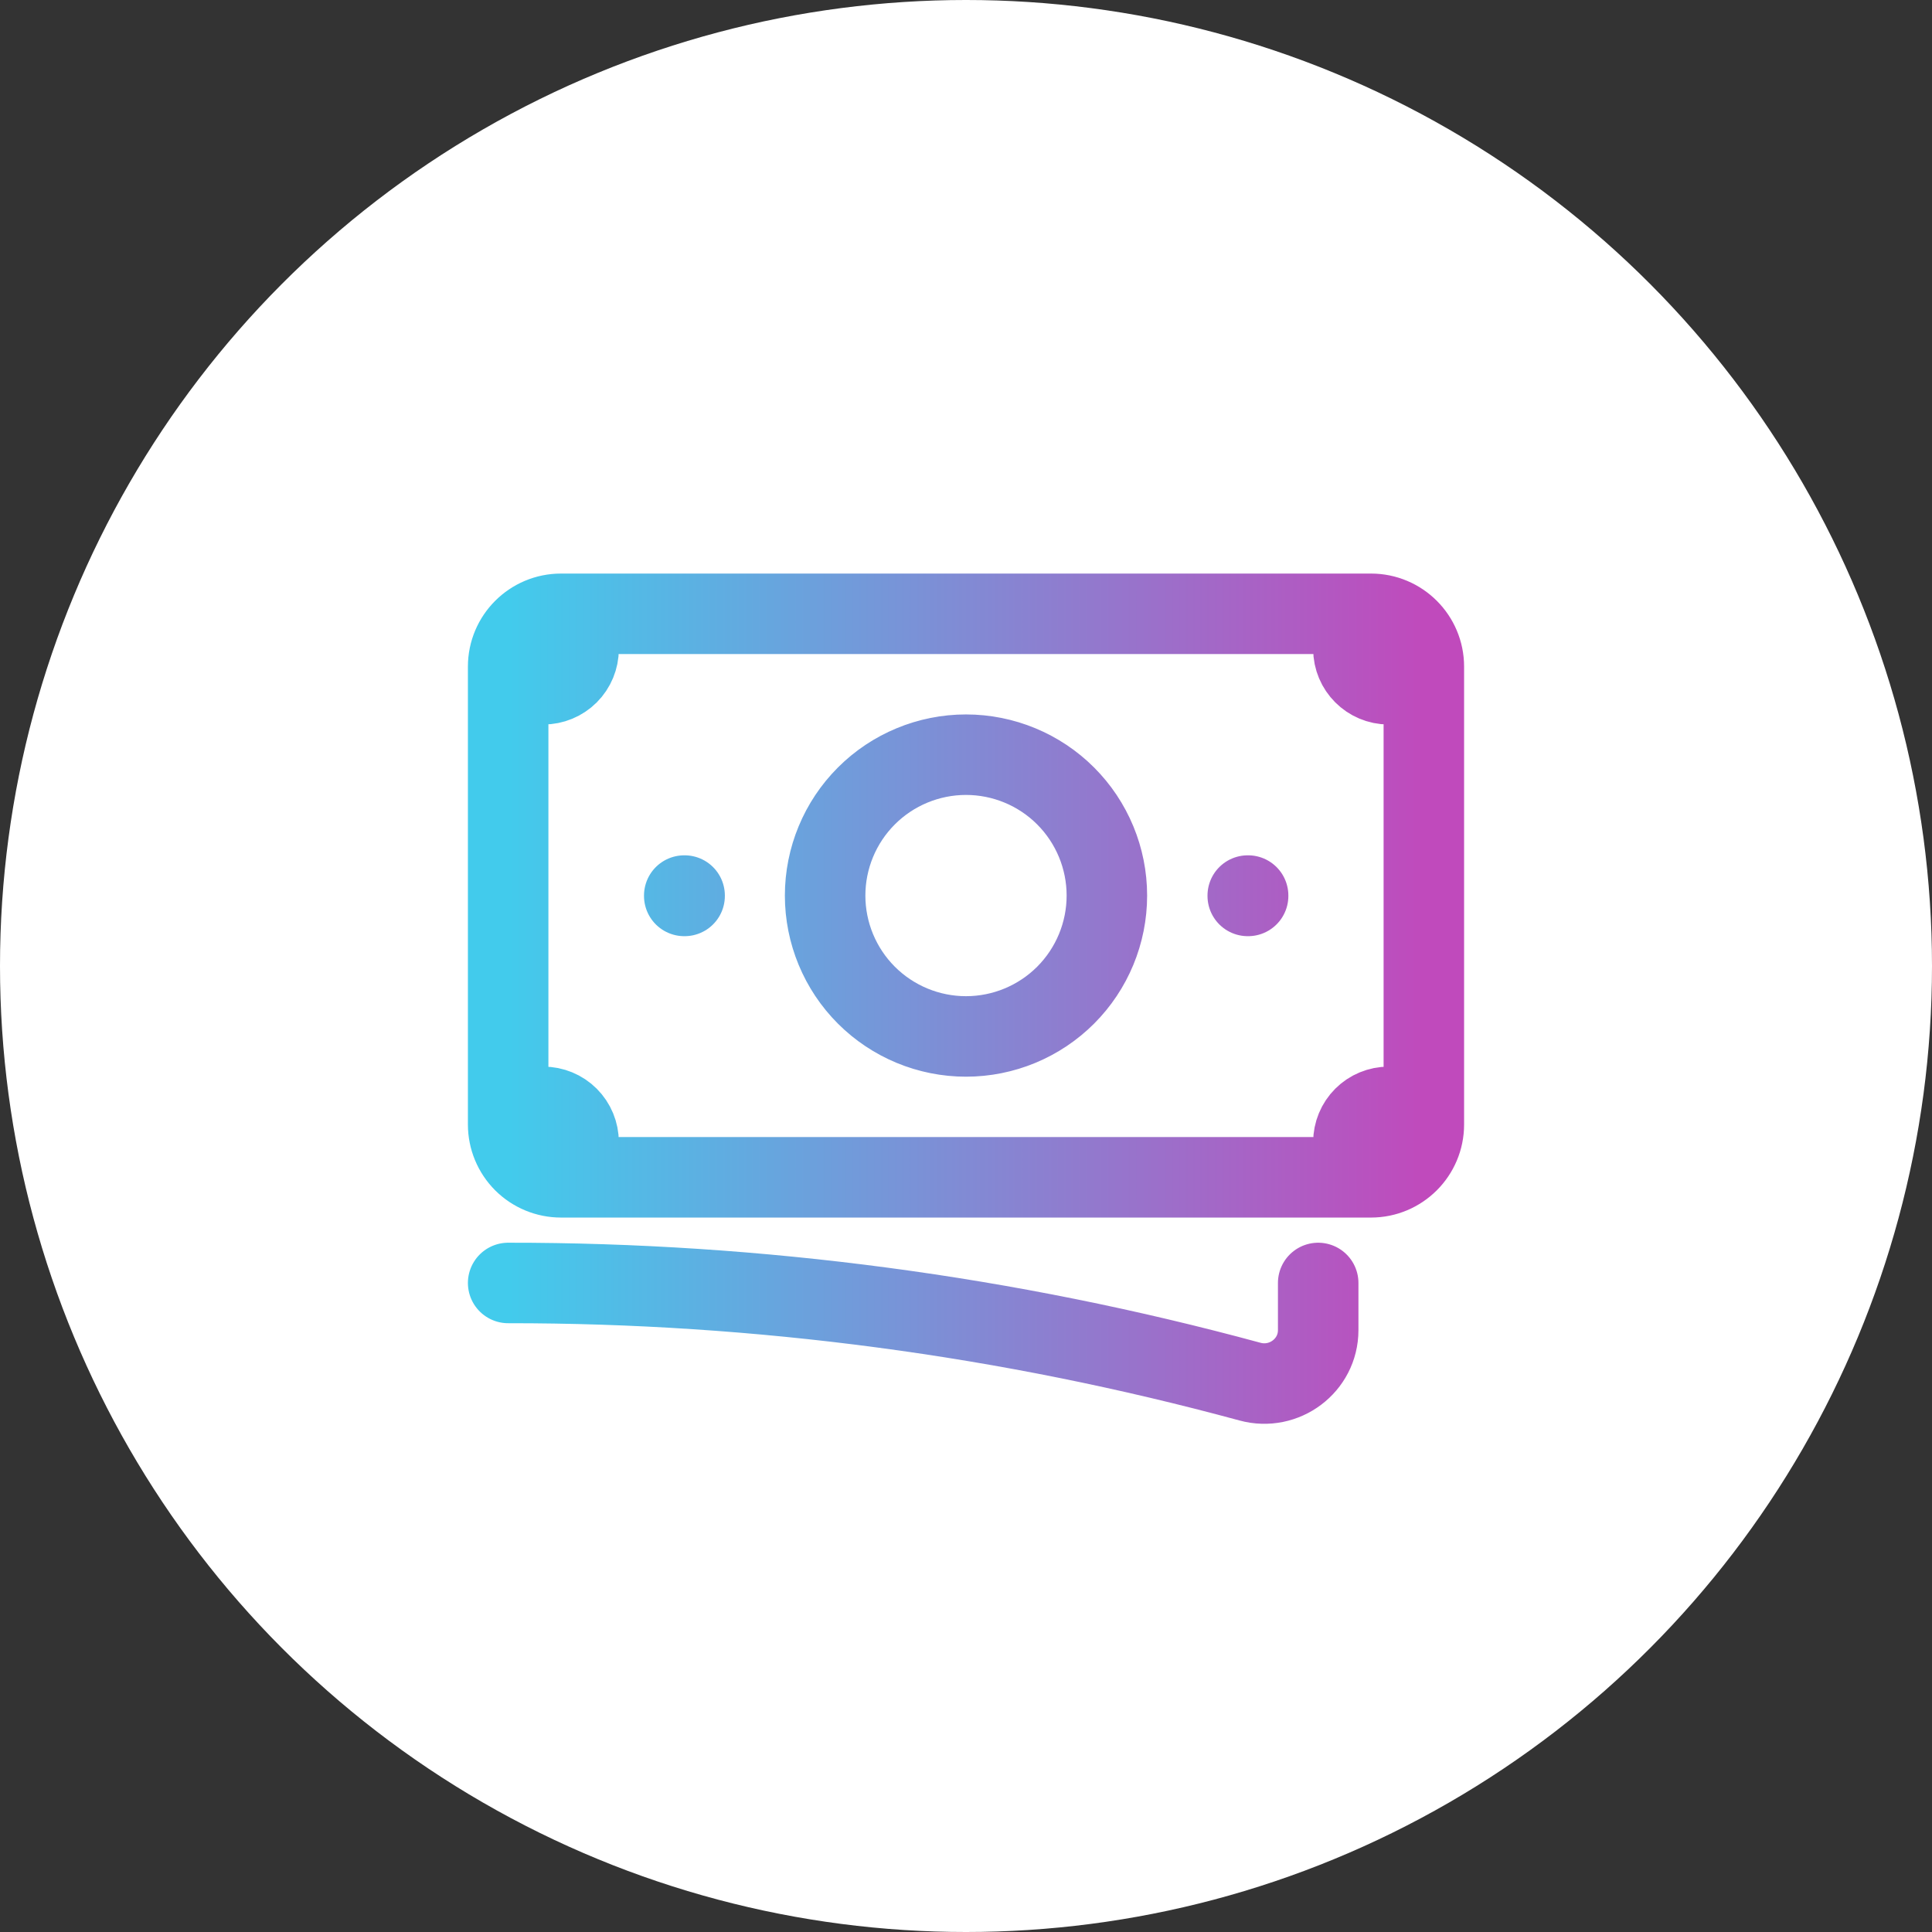
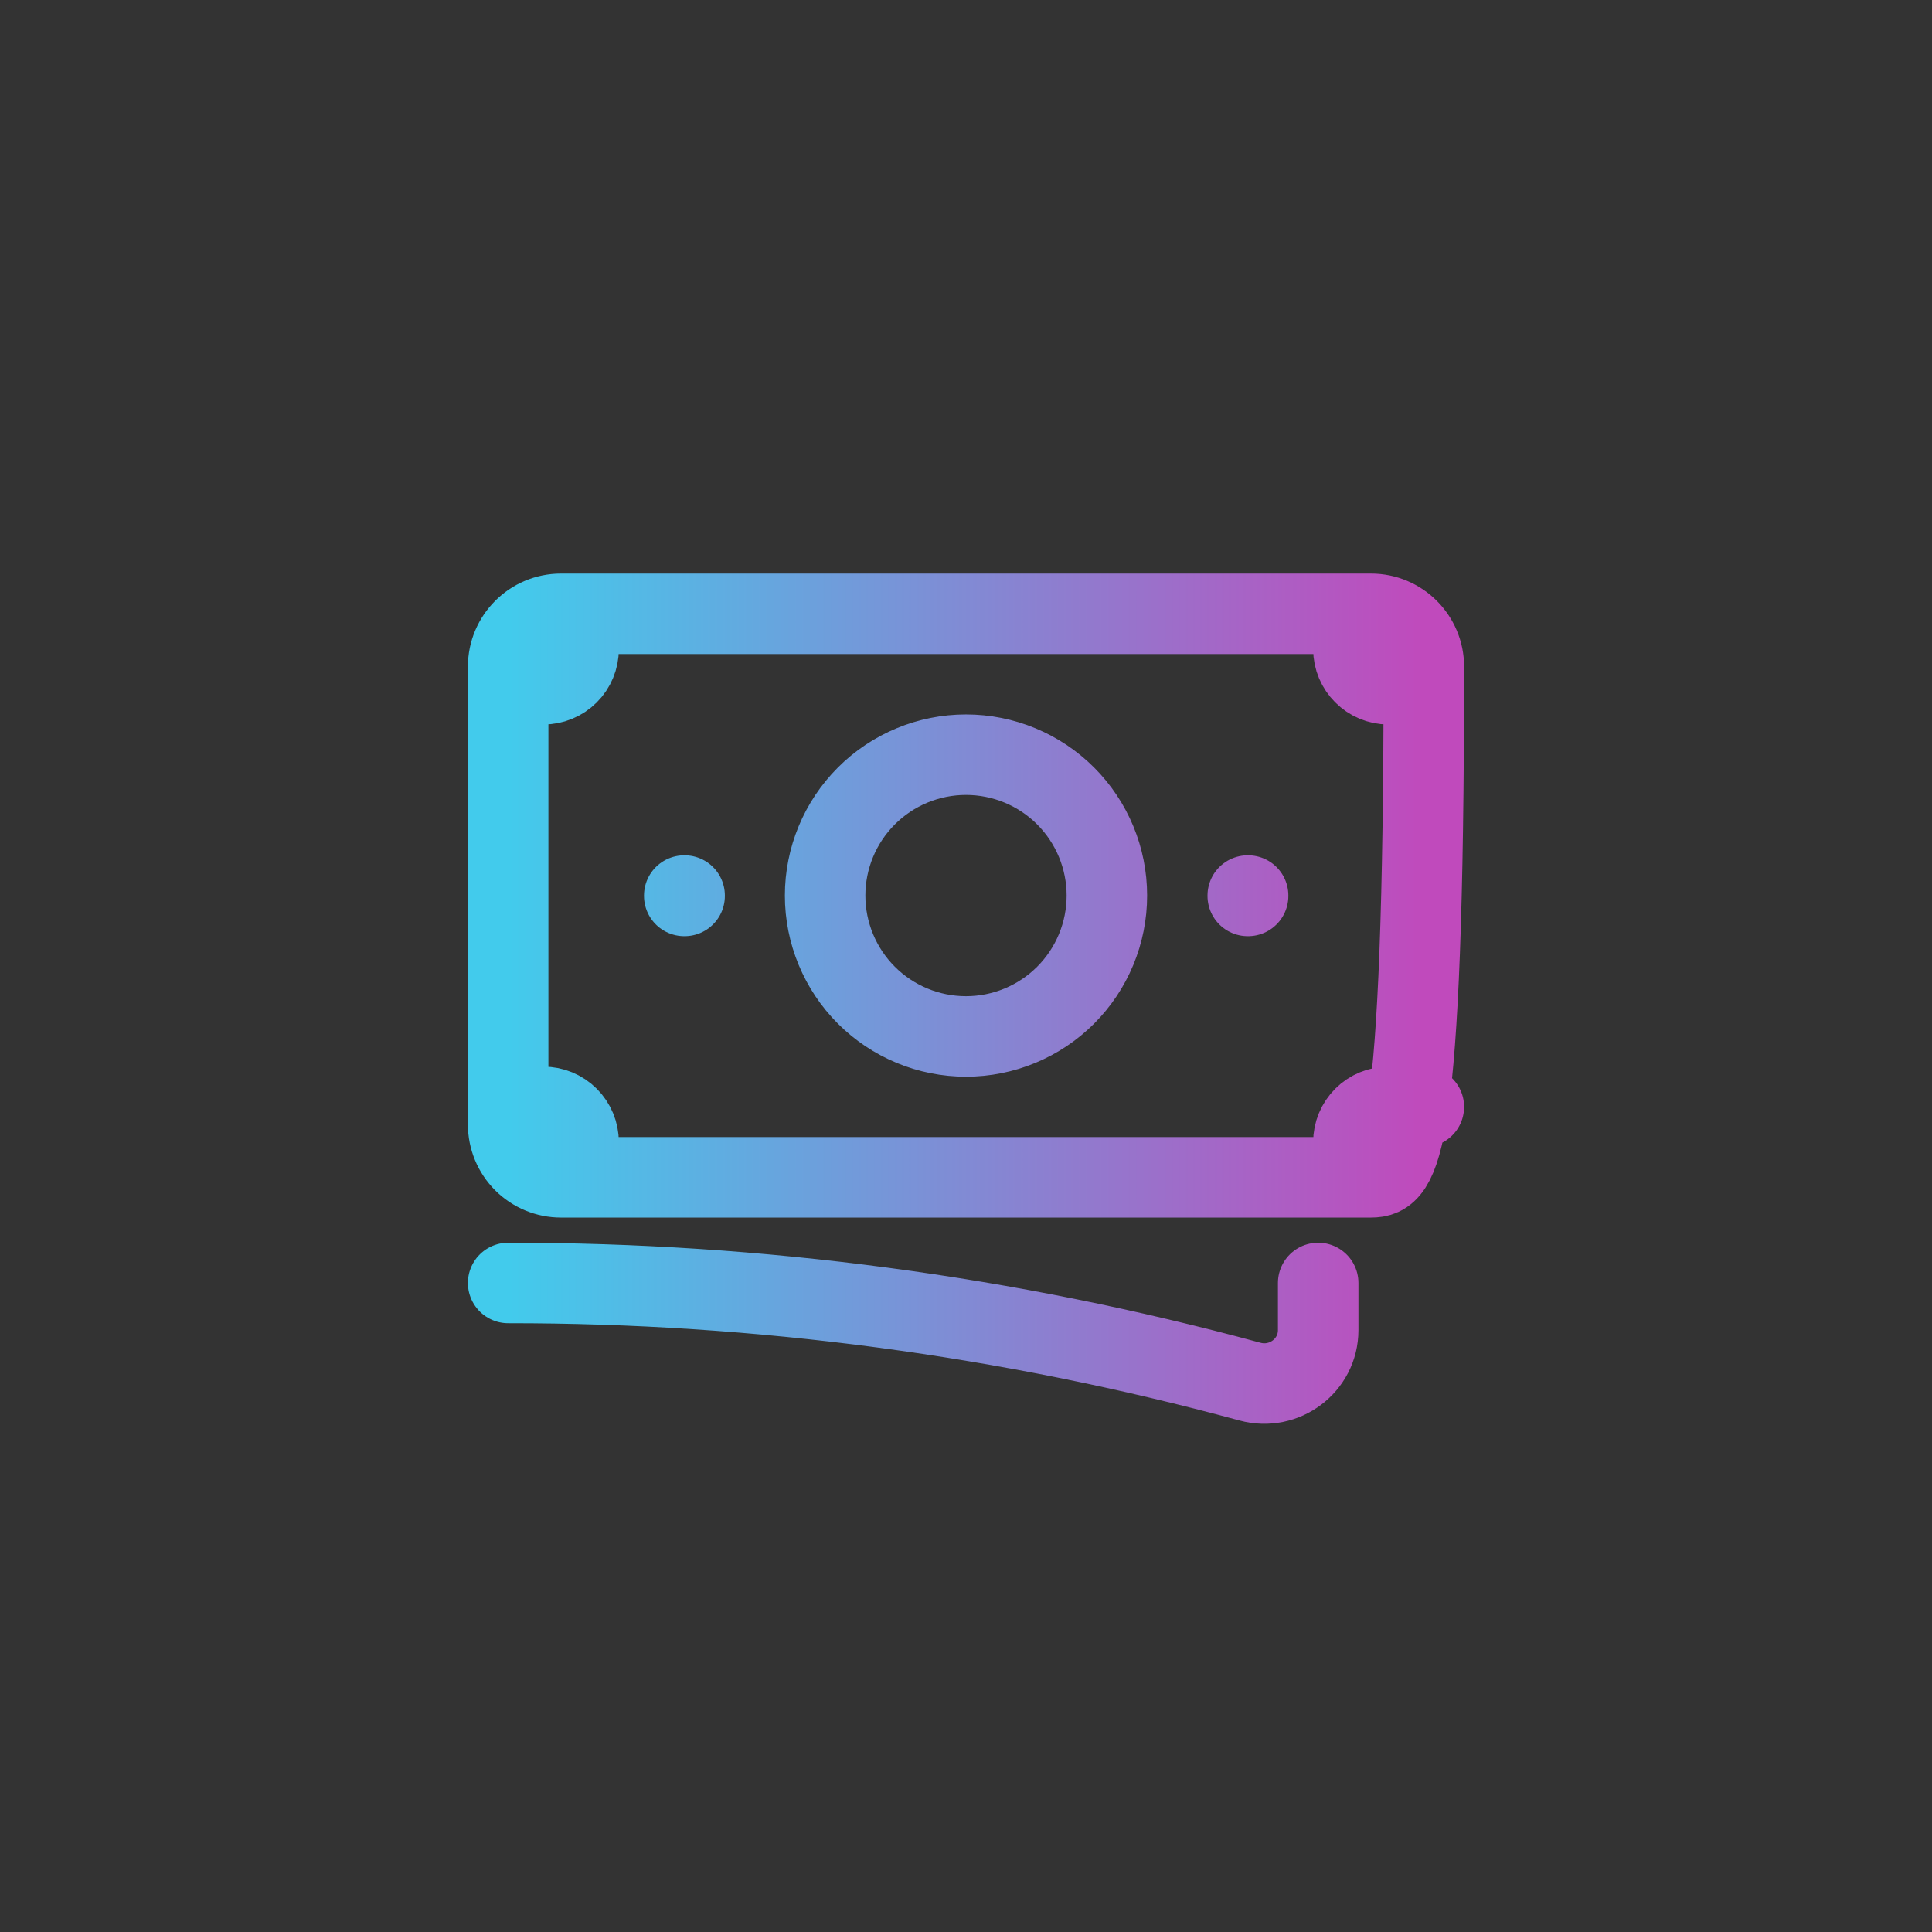
<svg xmlns="http://www.w3.org/2000/svg" width="48" height="48" viewBox="0 0 48 48" fill="none">
  <rect x="0" y="0" width="48" height="48" fill="#333333" stroke="none" />
-   <circle cx="24" cy="24" r="24" fill="white" />
-   <path d="M12.625 31.875C18.85 31.87 25.048 32.694 31.055 34.326C31.903 34.557 32.75 33.927 32.75 33.047V31.875M14.375 15.25V16.125C14.375 16.357 14.283 16.58 14.119 16.744C13.955 16.908 13.732 17 13.5 17H12.625M12.625 17V16.562C12.625 15.838 13.213 15.25 13.938 15.25H33.625M12.625 17V27.5M33.625 15.25V16.125C33.625 16.608 34.017 17 34.5 17H35.375M33.625 15.25H34.062C34.787 15.25 35.375 15.838 35.375 16.562V27.938C35.375 28.662 34.787 29.25 34.062 29.25H33.625M12.625 27.5V27.938C12.625 28.286 12.763 28.619 13.009 28.866C13.256 29.112 13.589 29.25 13.938 29.25H14.375M12.625 27.5H13.5C13.732 27.5 13.955 27.592 14.119 27.756C14.283 27.92 14.375 28.143 14.375 28.375V29.25M33.625 29.25V28.375C33.625 28.143 33.717 27.92 33.881 27.756C34.045 27.592 34.268 27.5 34.5 27.5H35.375M33.625 29.25H14.375M27.5 22.25C27.5 23.178 27.131 24.069 26.475 24.725C25.819 25.381 24.928 25.75 24 25.75C23.072 25.75 22.181 25.381 21.525 24.725C20.869 24.069 20.5 23.178 20.5 22.25C20.5 21.322 20.869 20.431 21.525 19.775C22.181 19.119 23.072 18.75 24 18.75C24.928 18.75 25.819 19.119 26.475 19.775C27.131 20.431 27.5 21.322 27.5 22.25ZM31 22.25H31.009V22.259H31V22.25ZM17 22.25H17.009V22.259H17V22.25Z" stroke="url(#paint0_linear_18_3376)" stroke-width="2" stroke-linecap="round" stroke-linejoin="round" />
+   <path d="M12.625 31.875C18.85 31.87 25.048 32.694 31.055 34.326C31.903 34.557 32.75 33.927 32.75 33.047V31.875M14.375 15.25V16.125C14.375 16.357 14.283 16.58 14.119 16.744C13.955 16.908 13.732 17 13.5 17H12.625M12.625 17V16.562C12.625 15.838 13.213 15.25 13.938 15.25H33.625M12.625 17V27.5M33.625 15.25V16.125C33.625 16.608 34.017 17 34.5 17H35.375M33.625 15.25H34.062C34.787 15.25 35.375 15.838 35.375 16.562C35.375 28.662 34.787 29.25 34.062 29.25H33.625M12.625 27.5V27.938C12.625 28.286 12.763 28.619 13.009 28.866C13.256 29.112 13.589 29.25 13.938 29.25H14.375M12.625 27.5H13.5C13.732 27.5 13.955 27.592 14.119 27.756C14.283 27.92 14.375 28.143 14.375 28.375V29.25M33.625 29.25V28.375C33.625 28.143 33.717 27.92 33.881 27.756C34.045 27.592 34.268 27.5 34.5 27.5H35.375M33.625 29.25H14.375M27.5 22.25C27.5 23.178 27.131 24.069 26.475 24.725C25.819 25.381 24.928 25.75 24 25.75C23.072 25.75 22.181 25.381 21.525 24.725C20.869 24.069 20.5 23.178 20.5 22.25C20.5 21.322 20.869 20.431 21.525 19.775C22.181 19.119 23.072 18.75 24 18.75C24.928 18.75 25.819 19.119 26.475 19.775C27.131 20.431 27.5 21.322 27.5 22.25ZM31 22.25H31.009V22.259H31V22.25ZM17 22.25H17.009V22.259H17V22.25Z" stroke="url(#paint0_linear_18_3376)" stroke-width="2" stroke-linecap="round" stroke-linejoin="round" />
  <defs>
    <linearGradient id="paint0_linear_18_3376" x1="12.625" y1="24.812" x2="35.375" y2="24.812" gradientUnits="userSpaceOnUse">
      <stop stop-color="#42CBEC" />
      <stop offset="1" stop-color="#C04ABC" />
    </linearGradient>
  </defs>
</svg>